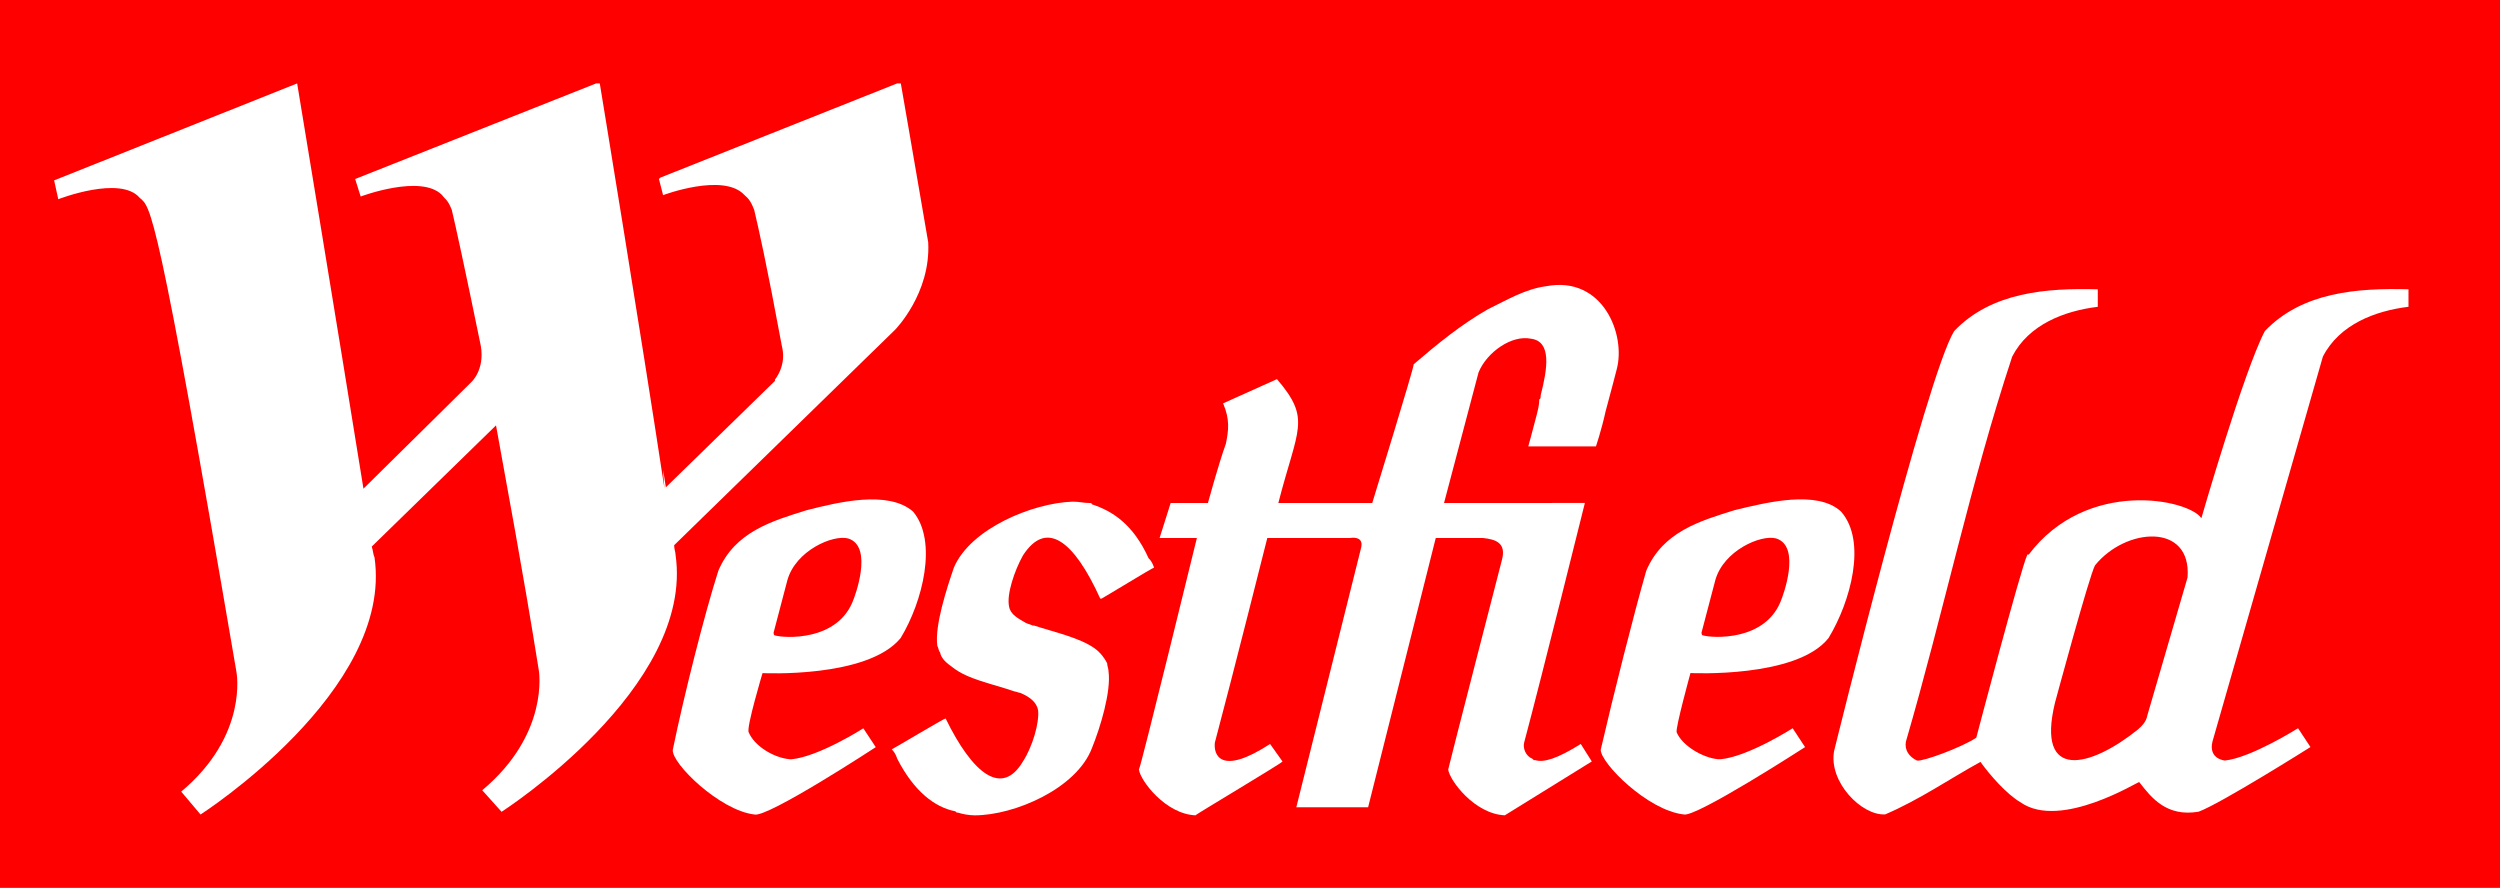
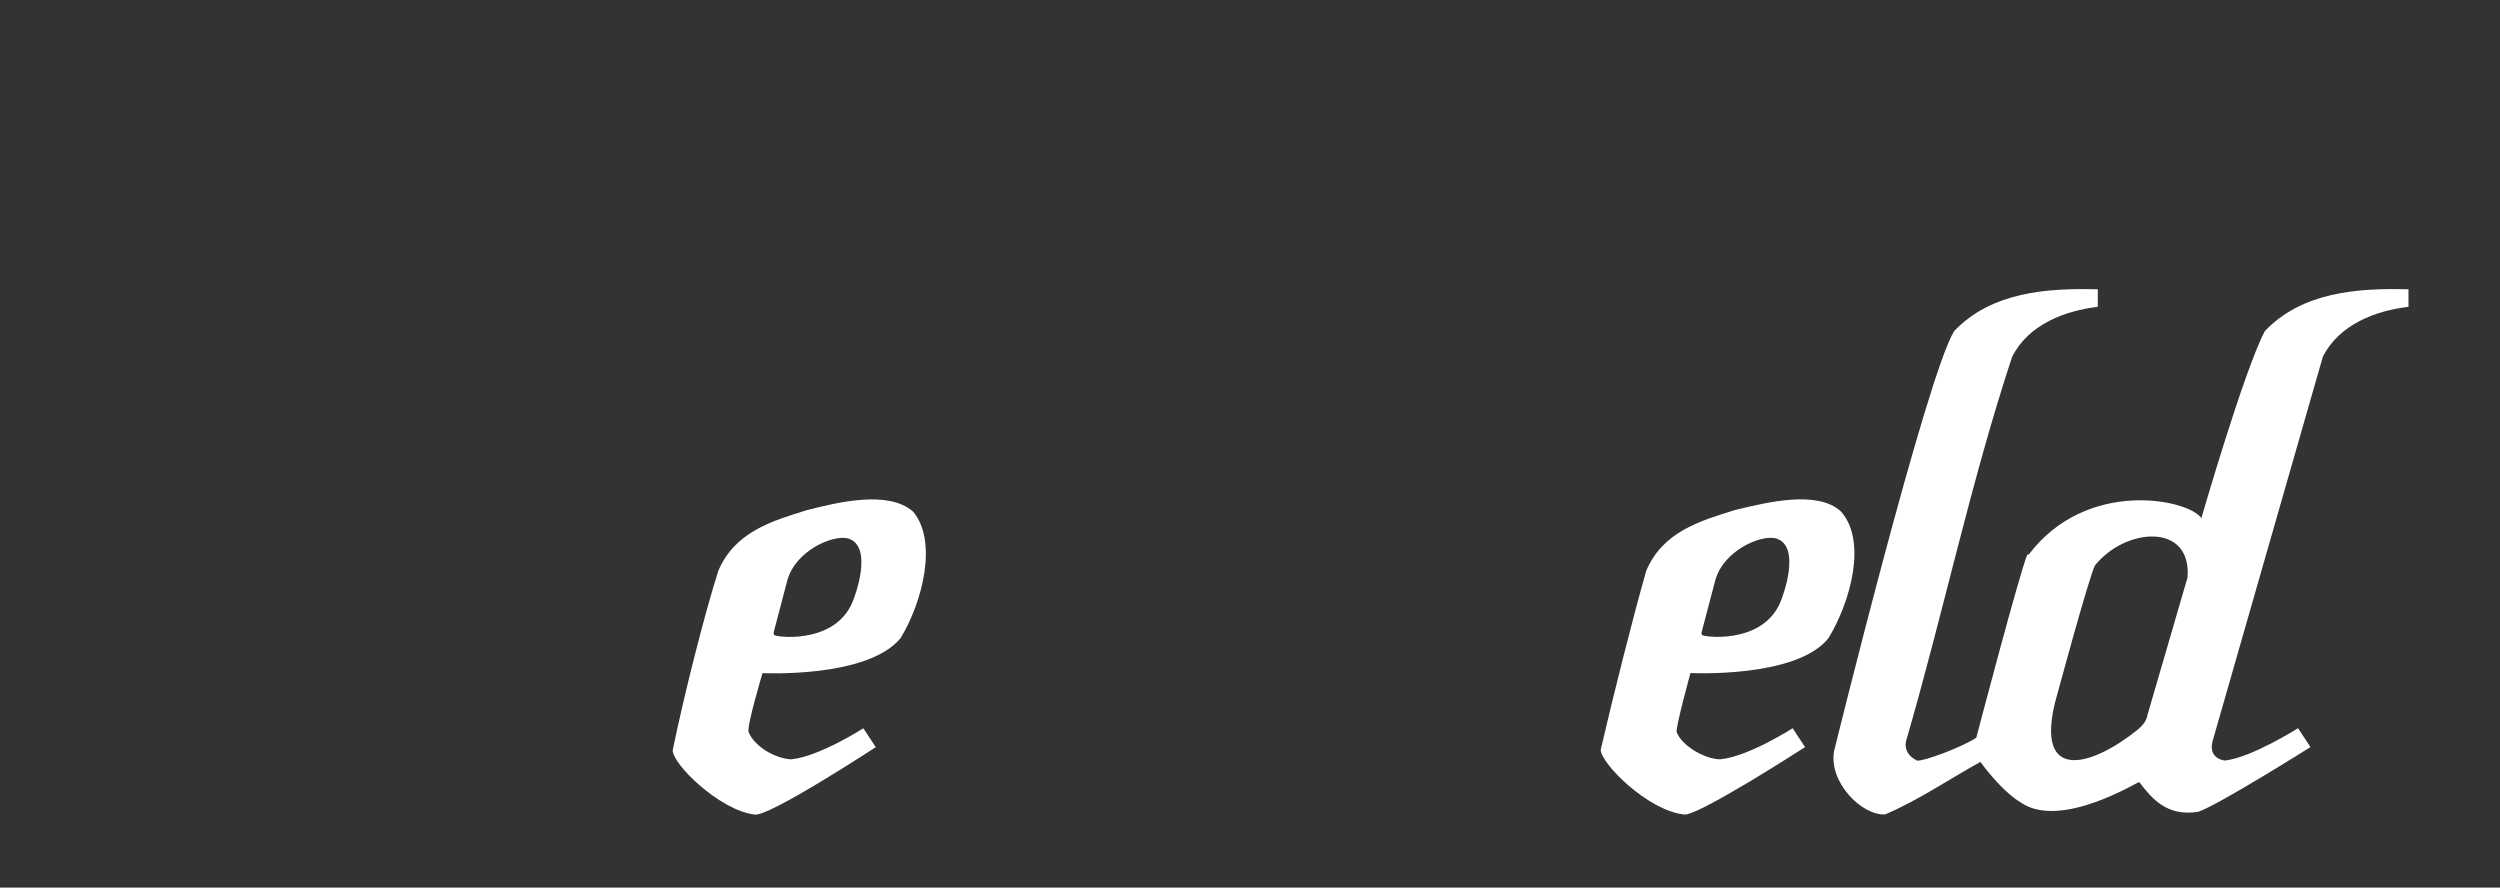
<svg xmlns="http://www.w3.org/2000/svg" version="1.0" width="721.03" height="256" id="svg12339" xml:space="preserve">
  <rect width="100%" height="100%" fill="#333333" stroke="none" />
  <defs id="defs12342">
    <clipPath id="clipPath12354">
      <path d="M 0,841.98 L 595.02,841.98 L 595.02,0.14 L 0,0.14 L 0,841.98 z" id="path12356" />
    </clipPath>
    <clipPath id="clipPath12368">
      <path d="M 450.78,749.36 L 489,749.36 L 489,782 L 450.78,782 L 450.78,749.36 z" id="path12370" />
    </clipPath>
    <clipPath id="clipPath12386">
      <path d="M 527.88,749.36 L 553.14,749.36 L 553.14,772.88 L 527.88,772.88 L 527.88,749.36 z" id="path12388" />
    </clipPath>
    <clipPath id="clipPath12396">
      <path d="M 517.98,749.36 L 529.68,749.36 L 529.68,763.88 L 517.98,763.88 L 517.98,749.36 z" id="path12398" />
    </clipPath>
    <clipPath id="clipPath12406">
      <path d="M 477.6,749.36 L 489.3,749.36 L 489.3,763.88 L 477.6,763.88 L 477.6,749.36 z" id="path12408" />
    </clipPath>
  </defs>
  <g transform="matrix(1.25,0,0,-1.25,0,1052.5)" id="g12348">
    <g transform="matrix(1.282,7.5048405e-5,-7.6948199e-5,1.25,-259.21,-505.463)" id="g12726">
-       <path d="M -1485.747,1169.898 C -1504.633,1169.898 -1519.792,1154.491 -1519.792,1135.604 L -1519.792,919.403 C -1519.792,900.765 -1504.633,885.358 -1485.747,885.358 L 625.32,885.358 C 644.206,885.358 659.365,900.765 659.365,919.403 L 659.365,1135.604 C 659.365,1154.491 644.206,1169.898 625.32,1169.898" id="path12362" style="fill:#ff0000;fill-opacity:1;fill-rule:evenodd;stroke:none" />
      <g transform="matrix(4.142,0,0,4.142,-1655.135,-2176.486)" id="g12364">
        <g clip-path="url(#clipPath12368)" id="g12366">
-           <path d="M 477.78,761 C 477.78,761.12 477.72,761.24 477.72,761.42 C 483.12,766.82 483.12,766.82 483.12,766.82 C 487.32,771.02 487.32,771.02 487.32,771.02 C 487.32,771.02 488.88,772.64 488.76,774.92 C 488.1,778.88 487.56,782.06 487.56,782.06 C 477.12,777.8 477.12,777.8 477.12,777.8 C 477.06,777.74 477.06,777.74 477.06,777.74 C 477.24,777.02 477.24,777.02 477.24,777.02 C 477.24,777.02 479.88,778.04 480.78,777.02 C 480.9,776.9 481.02,776.84 481.2,776.36 C 481.38,775.58 481.74,773.96 482.4,770.3 C 482.58,769.58 482.28,769.04 482.1,768.8 L 482.1,768.74 C 477.36,764 477.36,764 477.36,764 C 477.18,765.2 477.24,764.78 477.3,763.94 C 476.28,770.84 474.48,782.06 474.48,782.06 C 463.86,777.74 463.86,777.74 463.86,777.74 C 464.1,776.96 464.1,776.96 464.1,776.96 C 464.1,776.96 466.74,777.98 467.64,777.02 C 467.76,776.84 467.88,776.84 468.06,776.36 C 468.24,775.58 468.6,773.9 469.32,770.3 C 469.5,769.22 468.9,768.68 468.9,768.68 C 464.22,763.94 464.22,763.94 464.22,763.94 C 463.14,770.84 461.34,782 461.34,782 C 450.78,777.68 450.78,777.68 450.78,777.68 C 450.96,776.84 450.96,776.84 450.96,776.84 C 450.96,776.84 453.66,777.92 454.5,776.9 C 454.98,776.48 455.22,776.66 458.7,755.78 C 458.7,755.78 459.24,752.96 456.3,750.44 C 457.14,749.42 457.14,749.42 457.14,749.42 C 457.14,749.42 465.54,754.94 464.7,760.88 C 464.64,761 464.64,761.18 464.58,761.36 C 469.98,766.76 469.98,766.76 469.98,766.76 C 470.46,764 471.12,760.46 471.84,755.84 C 471.84,755.84 472.32,753.02 469.38,750.5 C 470.22,749.54 470.22,749.54 470.22,749.54 C 470.22,749.54 478.62,755.06 477.78,761" id="path12372" style="fill:#ffffff;fill-opacity:1;fill-rule:nonzero;stroke:none" />
-         </g>
+           </g>
      </g>
-       <path d="M 479.291,1004.237 C 479.291,1003.243 479.042,1002.249 478.794,1001.255 C 478.048,998.273 477.303,995.54 477.303,995.54 C 478.297,995.54 478.297,995.54 478.297,995.54 C 489.48,995.54 489.48,995.54 489.48,995.54 C 489.48,995.54 490.474,998.522 491.219,1002.001 C 492.213,1005.728 493.207,1009.705 493.207,1009.705 C 494.947,1016.166 490.722,1027.1 480.533,1025.112 C 476.806,1024.615 473.575,1022.627 470.096,1020.887 C 465.375,1018.154 460.901,1014.426 456.677,1010.698 C 456.925,1010.698 449.222,985.102 449.222,985.102 C 432.323,985.102 432.323,985.102 432.323,985.102 C 435.802,999.019 438.287,1000.51 432.075,1007.965 C 422.383,1003.492 422.383,1003.492 422.383,1003.492 C 423.625,1000.51 423.377,998.522 422.88,996.037 C 421.637,992.558 419.649,985.102 419.649,985.102 C 412.94,985.102 412.94,985.102 412.94,985.102 C 410.952,978.641 410.952,978.641 410.952,978.641 C 417.661,978.641 417.661,978.641 417.661,978.641 C 417.661,978.641 407.472,935.898 407.224,935.898 C 407.472,933.91 411.946,927.697 417.413,927.449 C 417.164,927.449 433.069,937.14 433.069,937.389 C 430.832,940.62 430.832,940.62 430.832,940.62 C 421.886,934.655 420.643,938.632 420.892,940.868 C 424.122,953.293 430.335,978.641 430.335,978.641 C 445.245,978.641 445.245,978.641 445.245,978.641 C 445.245,978.641 447.731,979.138 447.234,976.902 C 435.554,928.94 435.554,928.94 435.554,928.94 C 448.476,928.94 448.476,928.94 448.476,928.94 C 460.653,978.641 460.653,978.641 460.653,978.641 L 469.102,978.641 C 471.587,978.393 473.327,977.647 472.581,974.665 C 472.581,974.665 462.889,936.146 462.889,935.898 C 463.138,933.91 467.611,927.697 473.078,927.449 L 488.734,937.389 C 486.746,940.62 486.746,940.62 486.746,940.62 C 482.522,937.886 480.036,937.14 478.545,937.638 C 478.545,937.638 478.545,937.638 478.297,937.638 C 478.297,937.638 478.297,937.638 478.048,937.886 C 476.806,938.383 476.309,939.874 476.557,940.868 C 479.788,953.293 487.492,985.102 487.492,985.102 C 462.144,985.102 462.144,985.102 462.144,985.102 C 468.357,1009.207 468.357,1009.207 468.357,1009.207 C 469.848,1012.935 474.321,1016.166 477.8,1015.42 C 481.527,1014.923 480.782,1009.953 479.539,1004.983 C 479.539,1004.734 479.539,1004.237 479.291,1004.237" id="path12374" style="fill:#ffffff;fill-opacity:1;fill-rule:nonzero;stroke:none" />
      <path d="M 362.741,939.626 L 362.741,939.626" id="path12376" style="fill:#ffffff;fill-opacity:1;fill-rule:nonzero;stroke:none" />
-       <path d="M 409.957,973.174 L 409.957,973.174" id="path12378" style="fill:#ffffff;fill-opacity:1;fill-rule:nonzero;stroke:none" />
-       <path d="M 409.957,973.174 C 409.709,973.92 409.46,974.417 408.963,974.914 C 406.23,981.126 402.502,983.611 398.775,984.854 C 398.775,985.102 398.526,985.102 398.278,985.102 C 397.284,985.102 396.538,985.351 395.296,985.351 C 388.089,985.102 376.906,980.381 373.924,973.174 C 372.681,969.446 370.445,962.488 370.942,958.761 C 371.19,958.264 371.19,957.767 371.439,957.518 C 371.687,956.276 372.681,955.53 373.675,954.784 C 376.409,952.548 380.634,951.802 384.858,950.311 C 385.107,950.311 385.604,950.063 385.852,950.063 C 387.592,949.317 388.834,948.323 389.083,946.832 C 389.331,944.596 388.089,940.123 386.349,937.389 C 382.622,930.928 377.403,934.904 372.433,945.341 C 372.184,945.341 363.238,939.874 362.741,939.626 C 363.238,939.129 363.487,938.632 363.735,937.886 C 366.717,931.922 370.445,928.94 374.173,928.194 C 374.421,927.946 374.421,927.946 374.67,927.946 C 375.415,927.697 376.658,927.449 377.652,927.449 C 384.858,927.449 396.041,932.419 398.775,939.874 C 400.266,943.602 402.254,950.311 401.757,954.039 C 401.757,954.536 401.508,955.033 401.508,955.53 C 401.011,956.524 400.266,957.518 399.272,958.264 C 396.538,960.252 392.065,961.246 388.337,962.488 L 388.089,962.488 C 387.592,962.737 387.343,962.737 386.846,962.985 C 385.604,963.731 384.113,964.476 383.864,965.967 C 383.367,968.204 384.858,972.677 386.349,975.411 C 390.574,982.12 395.544,978.144 400.266,967.458 C 400.514,967.458 400.514,967.458 400.514,967.458 C 401.011,967.707 409.709,973.174 409.957,973.174" id="path12380" style="fill:#ffffff;fill-opacity:1;fill-rule:nonzero;stroke:none" />
      <g transform="matrix(4.142,0,0,4.142,-1655.135,-2176.486)" id="g12382">
        <g clip-path="url(#clipPath12386)" id="g12384">
          <path d="M 553.08,772.82 C 550.86,772.88 548.46,772.7 546.84,770.96 C 545.94,769.22 544.08,762.62 544.08,762.62 C 543.54,763.46 539.1,764.42 536.58,761 C 536.52,761 536.52,761 536.52,761 C 536.22,760.34 534.3,752.84 534.3,752.84 C 533.7,752.42 531.96,751.76 531.72,751.82 C 531.36,752 531.18,752.3 531.24,752.66 C 532.86,758.36 534.06,764.24 535.86,769.82 C 536.58,771.26 538.14,771.86 539.58,772.04 C 539.58,772.82 539.58,772.82 539.58,772.82 C 537.36,772.88 534.96,772.7 533.34,770.96 C 532.14,768.98 528.12,752.24 528.12,752.24 C 527.88,750.86 529.32,749.36 530.34,749.42 C 531.84,750.08 533.1,750.98 534.48,751.76 C 534.9,751.16 535.62,750.32 536.22,749.96 C 537.96,748.7 541.38,750.92 541.38,750.86 C 541.92,750.14 542.58,749.3 543.96,749.54 C 544.92,749.9 548.82,752.42 548.82,752.42 C 548.28,753.26 548.28,753.26 548.28,753.26 C 548.28,753.26 546.24,751.94 545.1,751.82 C 545.1,751.82 544.38,751.88 544.56,752.66 L 549.36,769.82 C 550.08,771.26 551.64,771.86 553.08,772.04 L 553.08,772.82 z M 543.48,759.98 C 541.74,753.86 541.74,753.86 541.74,753.86 C 541.68,753.5 541.44,753.32 541.32,753.2 C 539.28,751.52 536.88,750.86 537.72,754.4 C 537.72,754.4 539.22,760.1 539.46,760.52 C 540.78,762.2 543.66,762.44 543.48,759.98" id="path12390" style="fill:#ffffff;fill-opacity:1;fill-rule:nonzero;stroke:none" />
        </g>
      </g>
      <g transform="matrix(4.142,0,0,4.142,-1655.135,-2176.486)" id="g12392">
        <g clip-path="url(#clipPath12396)" id="g12394">
          <path d="M 528.42,762.92 C 527.4,763.88 525.24,763.34 523.8,762.98 C 522.3,762.5 520.68,762.02 519.96,760.28 C 519.42,758.36 518.52,754.7 517.98,752.3 C 517.98,751.7 520.02,749.6 521.58,749.42 C 522.06,749.24 526.86,752.42 526.86,752.42 C 526.32,753.26 526.32,753.26 526.32,753.26 C 526.32,753.26 524.4,752 523.2,751.88 C 523.14,751.88 523.08,751.88 523.08,751.88 C 522.42,751.94 521.52,752.48 521.28,753.08 C 521.22,753.26 521.88,755.72 521.88,755.72 C 521.88,755.72 526.5,755.48 527.88,757.28 C 528.84,758.9 529.56,761.6 528.42,762.92 z M 525.84,759.02 C 525.18,757.1 522.78,757.28 522.42,757.4 C 522.36,757.4 522.36,757.52 522.36,757.52 C 522.96,759.86 522.96,759.86 522.96,759.86 C 523.32,761.18 524.94,761.9 525.6,761.72 C 526.74,761.36 525.84,759.02 525.84,759.02" id="path12400" style="fill:#ffffff;fill-opacity:1;fill-rule:nonzero;stroke:none" />
        </g>
      </g>
      <g transform="matrix(4.142,0,0,4.142,-1655.135,-2176.486)" id="g12402">
        <g clip-path="url(#clipPath12406)" id="g12404">
          <path d="M 488.1,762.92 C 487.02,763.88 484.86,763.34 483.48,762.98 C 481.98,762.5 480.36,762.02 479.64,760.28 C 479.04,758.36 478.14,754.7 477.66,752.3 C 477.6,751.7 479.7,749.6 481.2,749.42 C 481.74,749.24 486.48,752.42 486.48,752.42 C 485.94,753.26 485.94,753.26 485.94,753.26 C 485.94,753.26 484.02,752 482.82,751.88 C 482.76,751.88 482.76,751.88 482.76,751.88 C 482.04,751.94 481.2,752.48 480.96,753.08 C 480.84,753.26 481.56,755.72 481.56,755.72 C 481.56,755.72 486.12,755.48 487.56,757.28 C 488.52,758.9 489.18,761.6 488.1,762.92 z M 485.52,759.02 C 484.86,757.1 482.46,757.28 482.1,757.4 C 482.04,757.4 482.04,757.52 482.04,757.52 C 482.64,759.86 482.64,759.86 482.64,759.86 C 483,761.18 484.62,761.9 485.28,761.72 C 486.42,761.36 485.52,759.02 485.52,759.02" id="path12410" style="fill:#ffffff;fill-opacity:1;fill-rule:nonzero;stroke:none" />
        </g>
      </g>
    </g>
  </g>
</svg>